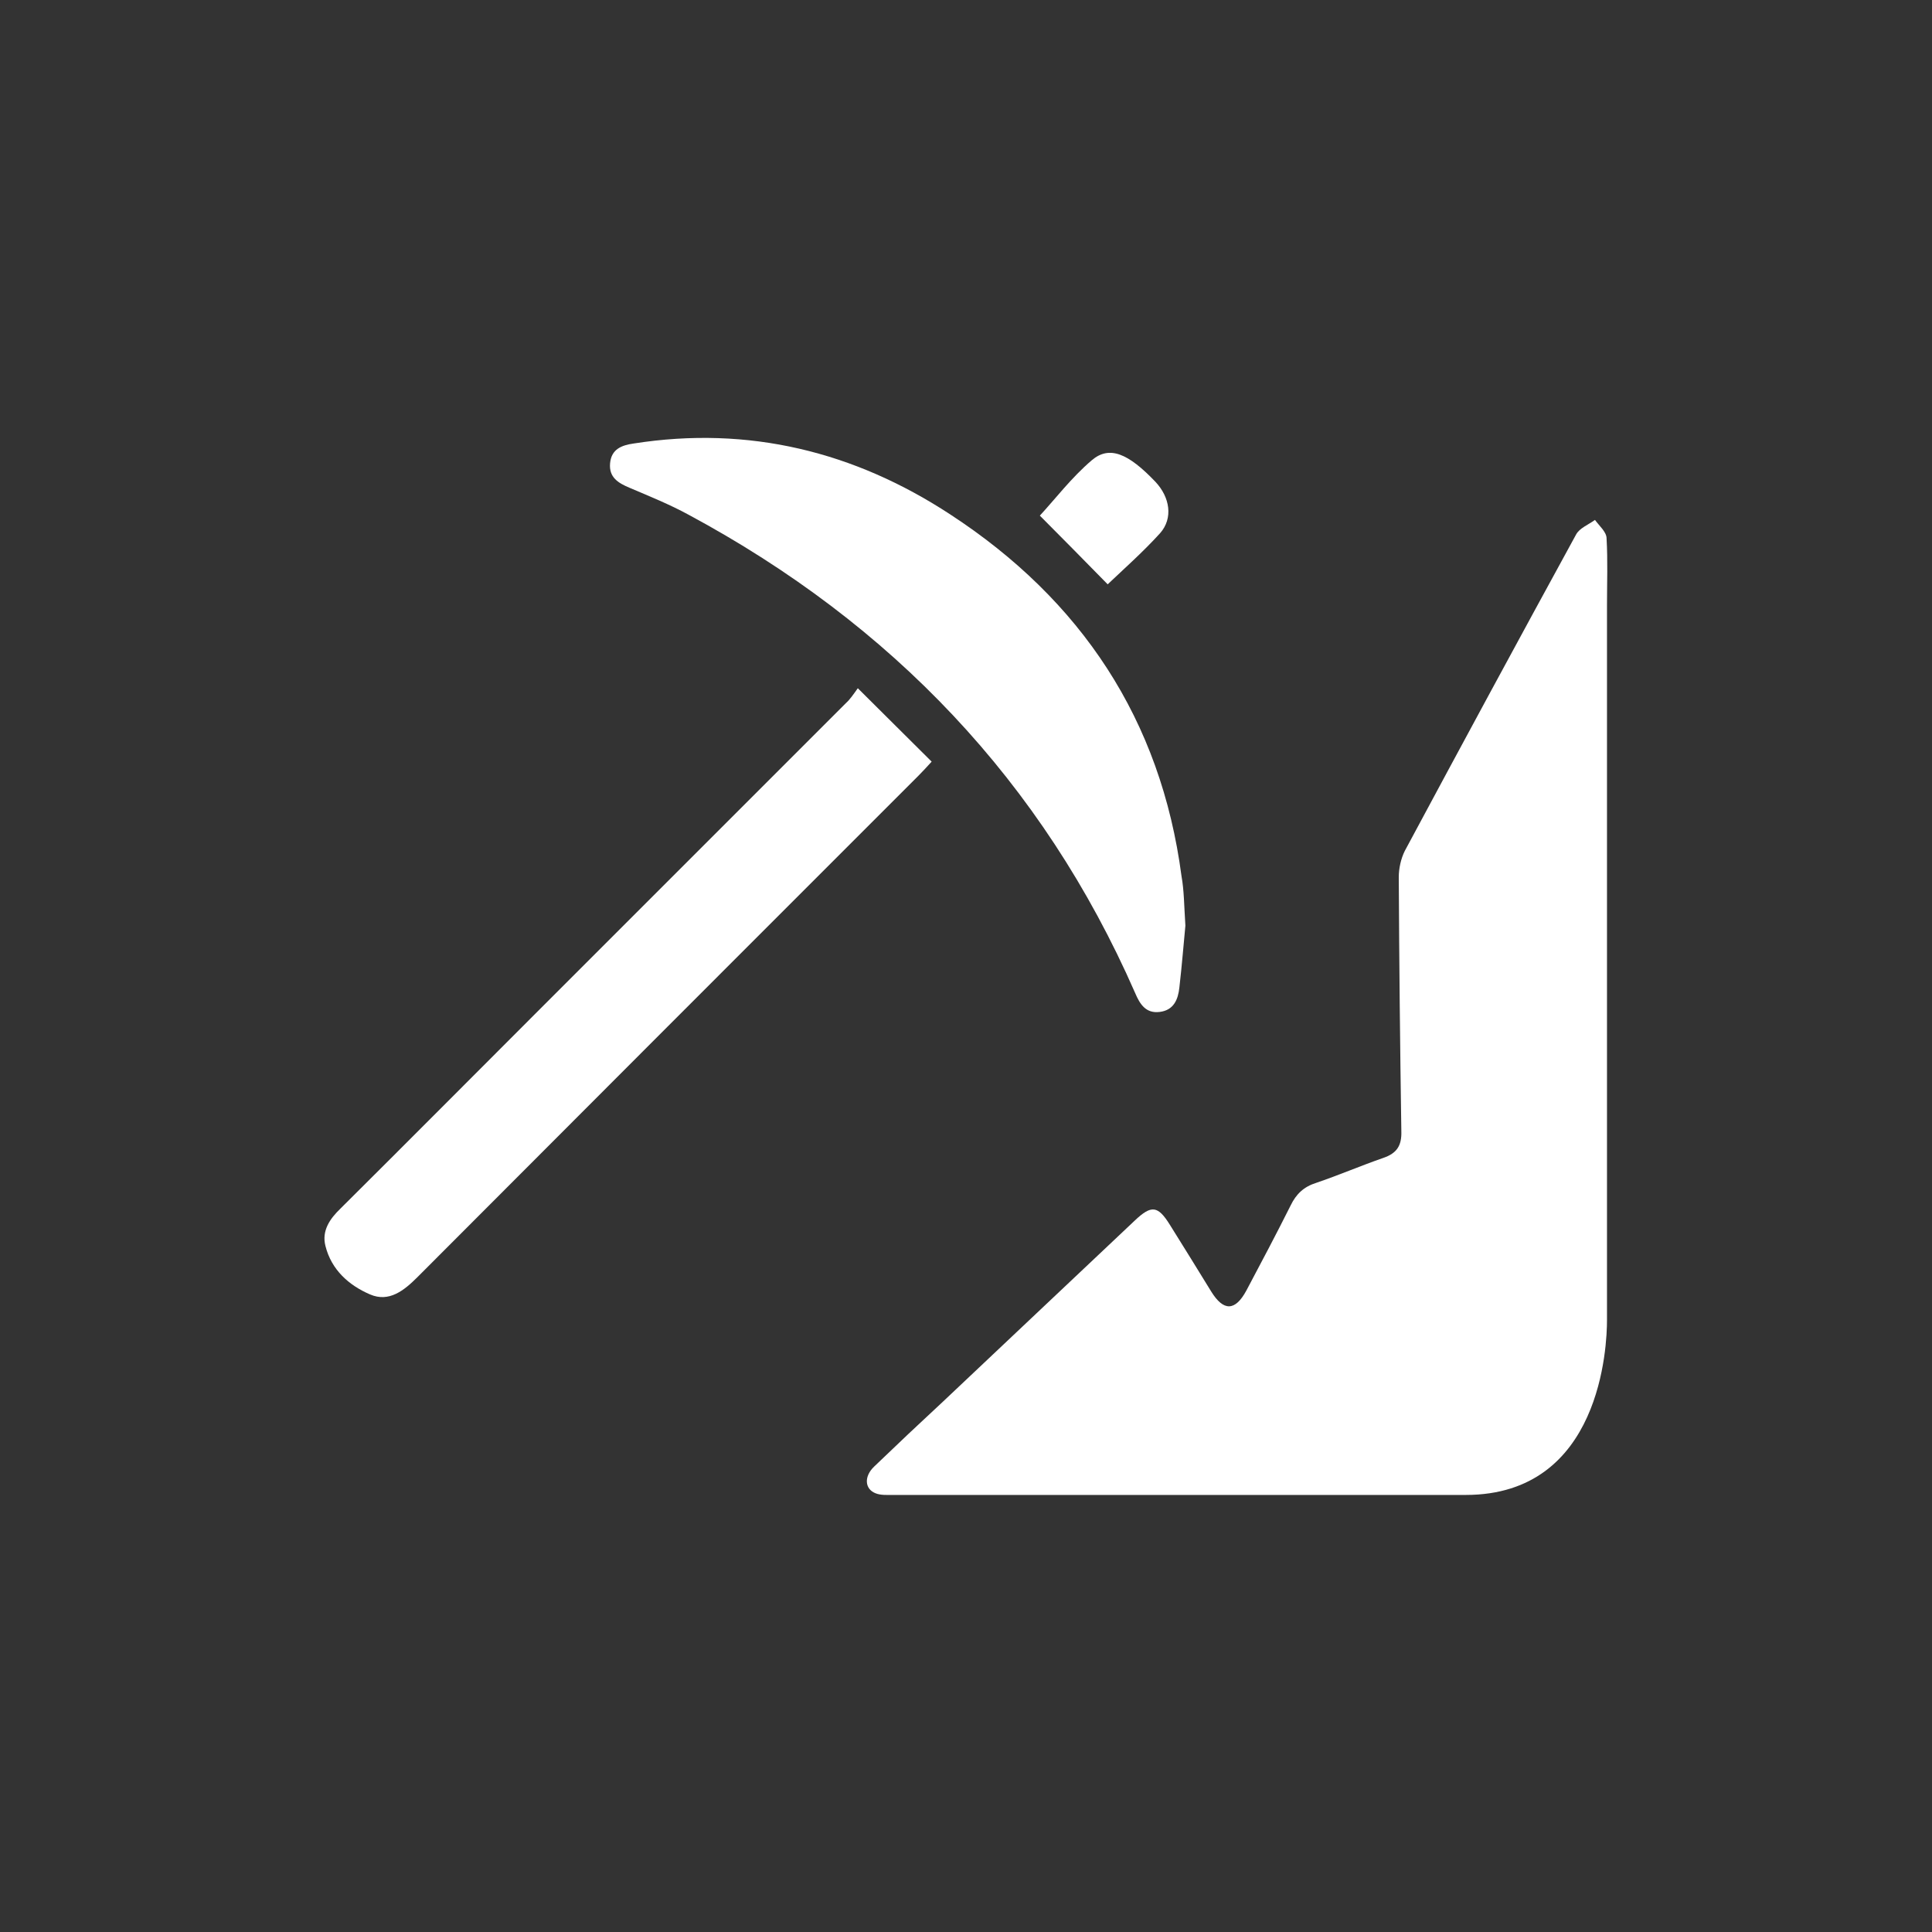
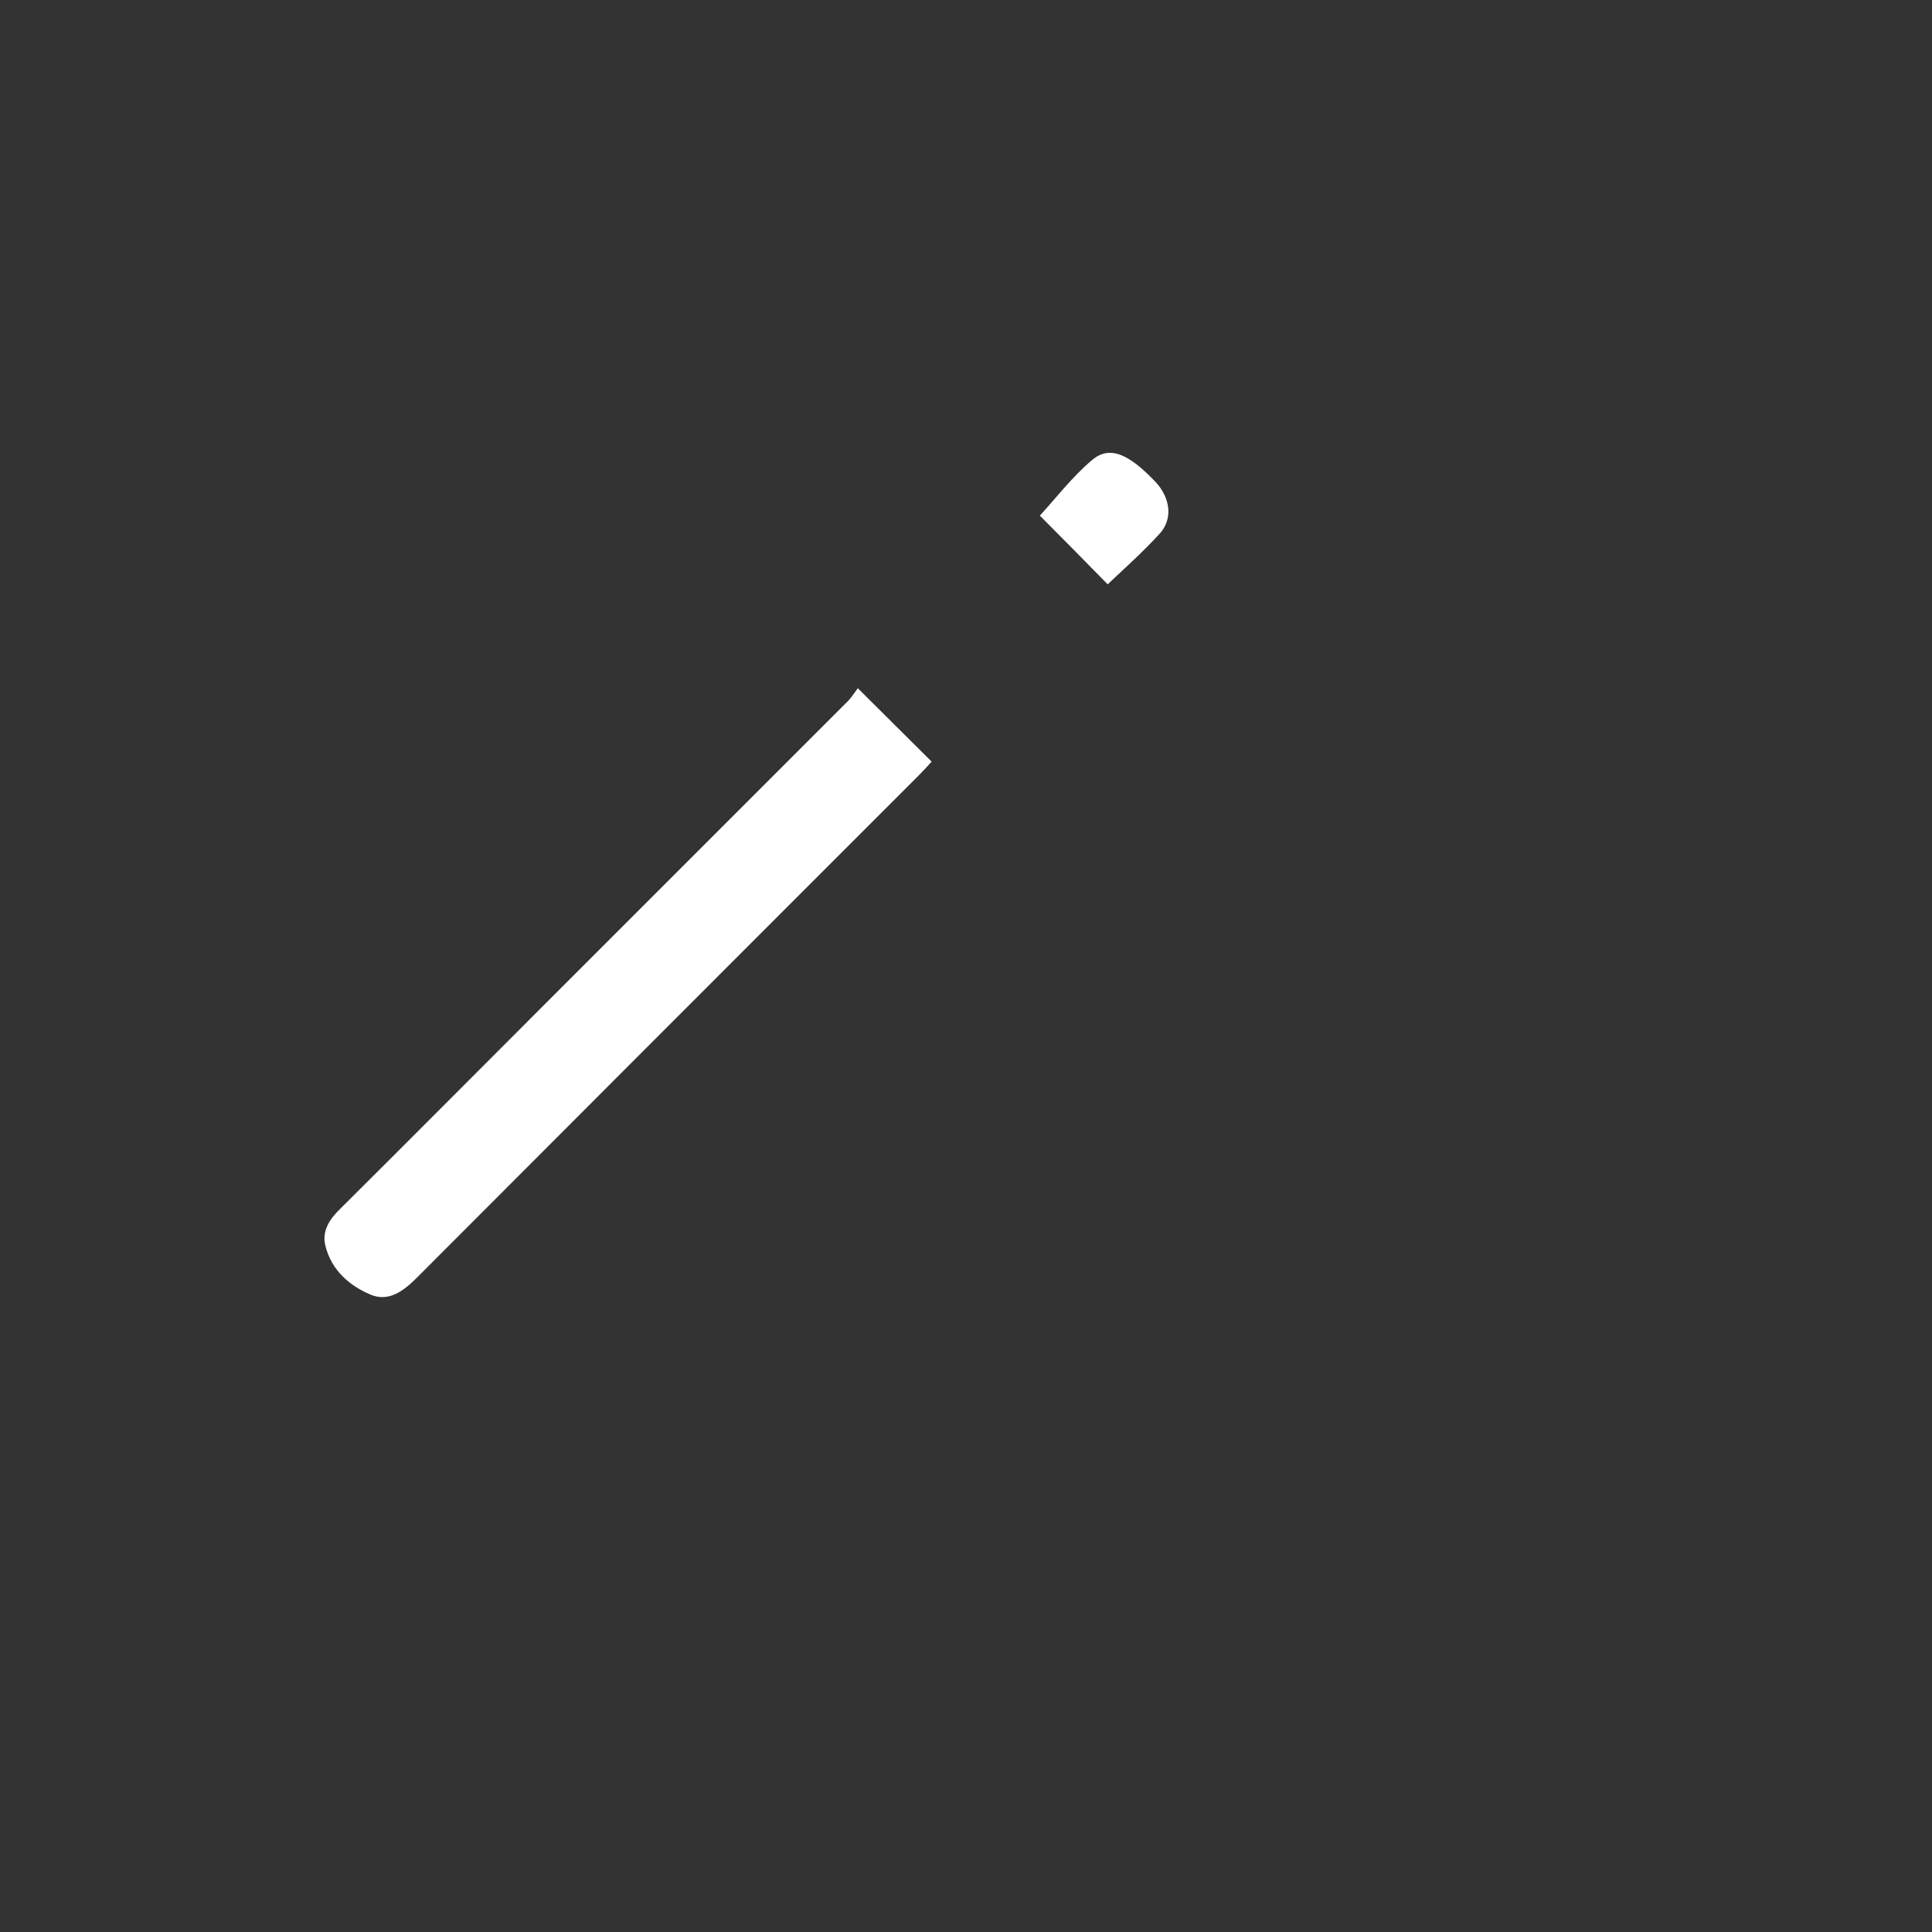
<svg xmlns="http://www.w3.org/2000/svg" version="1.1" x="0px" y="0px" viewBox="0 0 450 450" style="enable-background:new 0 0 450 450;" xml:space="preserve">
  <rect x="0" y="0" width="450" height="450" fill="#333333" stroke="none" />
  <style type="text/css">
	.st0{display:none;}
	.st1{display:inline;fill:#00AFCC;stroke:#00AFCC;stroke-miterlimit:10;}
	.st2{display:inline;fill:none;stroke:#FF931E;stroke-width:2;stroke-miterlimit:10;}
	.st3{display:inline;fill:#00AFCC;}
	.st4{display:inline;fill:#F2F2F2;}
	.st5{display:inline;}
	.st6{fill:#4D4D4D;}
	.st7{display:inline;fill:#4D4D4D;}
	.st8{display:inline;fill:#F2F2F2;stroke:#00AFCC;stroke-width:2;stroke-miterlimit:10;}
	.st9{display:inline;fill:#FFFFFF;stroke:#00AFCC;stroke-width:3;stroke-miterlimit:10;}
	.st10{fill:#414042;}
	.st11{fill:#6D6E71;}
	.st12{fill:#00AFCC;stroke:#00AFCC;stroke-miterlimit:10;}
	.st13{fill:#FFFFFF;}
	.st14{display:inline;fill:none;stroke:#00AFCC;stroke-width:2;stroke-miterlimit:10;}
	.st15{fill:#00AFCC;}
	.st16{fill:#FFFFFF;stroke:#00AFCC;stroke-width:3;stroke-miterlimit:10;}
	.st17{fill:none;stroke:#00AFCC;stroke-width:3;stroke-miterlimit:10;}
	.st18{display:inline;opacity:0.67;fill:#333333;}
	.st19{display:inline;opacity:0.67;fill:#00AFCC;}
	.st20{display:inline;opacity:0.72;fill:#00AFCC;}
	.st21{display:inline;opacity:0.48;}
	.st22{display:inline;fill:#F2F2F2;stroke:#00AFCC;stroke-miterlimit:10;}
	.st23{opacity:0.43;}
	.st24{opacity:0.61;fill:#00AFCC;}
	.st25{fill:none;stroke:#00AFCC;stroke-width:2;stroke-miterlimit:10;}
	.st26{fill:none;stroke:#00AFCC;stroke-miterlimit:10;}
	.st27{display:inline;opacity:0.18;fill:#333333;}
	.st28{display:inline;fill:none;}
	.st29{fill:none;stroke:#FFFFFF;stroke-width:6;stroke-miterlimit:10;}
	.st30{display:inline;fill:#FFFFFF;}
	.st31{fill:#999999;}
	.st32{display:inline;fill:none;stroke:#999999;stroke-miterlimit:10;}
	.st33{fill:none;stroke:#999999;stroke-miterlimit:10;}
</style>
  <g id="Capa_2" class="st0">
</g>
  <g id="servicios_detallados" class="st0">
</g>
  <g id="Capa_3">
    <g>
-       <path class="st13" d="M374.3,234.8c0,35.7,0,37,0,72.7c0,5.8-1.3,40.7-32.9,40.7c-53.4,0-80,0-133.4,0c-1.4,0-2.9,0.1-4.1-0.4    c-2.5-1-2.7-3.9-0.3-6.2c5.3-5.1,10.6-10.1,16-15.1c14.9-14.1,29.8-28.1,44.7-42.2c3.9-3.7,5.4-3.5,8.2,1    c3.2,5.1,6.4,10.3,9.6,15.5c2.9,4.7,5.6,4.6,8.2-0.2c3.5-6.6,7-13.2,10.3-19.8c1.3-2.7,3.1-4.4,6-5.3c5.3-1.8,10.4-4,15.6-5.8    c3.2-1.1,4.3-2.9,4.2-6.2c-0.3-19.7-0.5-39.4-0.6-59.2c0-2,0.5-4.3,1.4-6.1c13.2-24.6,26.5-49.2,39.9-73.7    c0.8-1.5,2.9-2.3,4.4-3.4c1,1.4,2.7,2.8,2.7,4.3c0.3,5.2,0.1,10.4,0.1,15.5C374.3,172.1,374.3,203.5,374.3,234.8z" />
-       <path class="st13" d="M276.1,215.6c-0.4,4.1-0.8,9.2-1.4,14.4c-0.3,2.8-1.3,5.3-4.6,5.7c-3.2,0.4-4.6-1.8-5.7-4.4    c-21.6-49.3-56.8-86-104-111.4c-4.4-2.4-9.1-4.3-13.8-6.3c-2.6-1.1-4.8-2.4-4.5-5.7c0.3-3.3,2.7-4.2,5.5-4.6    c26.8-4.2,51.4,1.9,73.7,16.5c30.5,19.9,49.1,47.8,53.9,84.3C275.8,207.4,275.8,211,276.1,215.6z" />
      <path class="st13" d="M199.8,160.3c6.1,6.1,11.6,11.5,17.2,17.1c-1.1,1.2-2,2.2-3,3.2c-39,39-77.9,77.9-116.8,116.9    c-3.1,3.1-6.6,5.9-11,4c-4.9-2.1-9-5.7-10.4-11.3c-0.9-3.5,1-6.3,3.5-8.7c15.5-15.4,30.9-30.9,46.4-46.4    c23.8-23.8,47.5-47.5,71.3-71.3C198,162.9,198.8,161.7,199.8,160.3z" />
      <path class="st13" d="M258,136.1c-5.4-5.5-10.7-10.9-15.8-16c3.6-3.9,7.4-8.9,12.1-12.9c4.1-3.5,8.5-1.6,14.8,5    c3.4,3.6,4.2,8.5,1.1,12C266.3,128.5,261.9,132.4,258,136.1z" />
    </g>
  </g>
</svg>